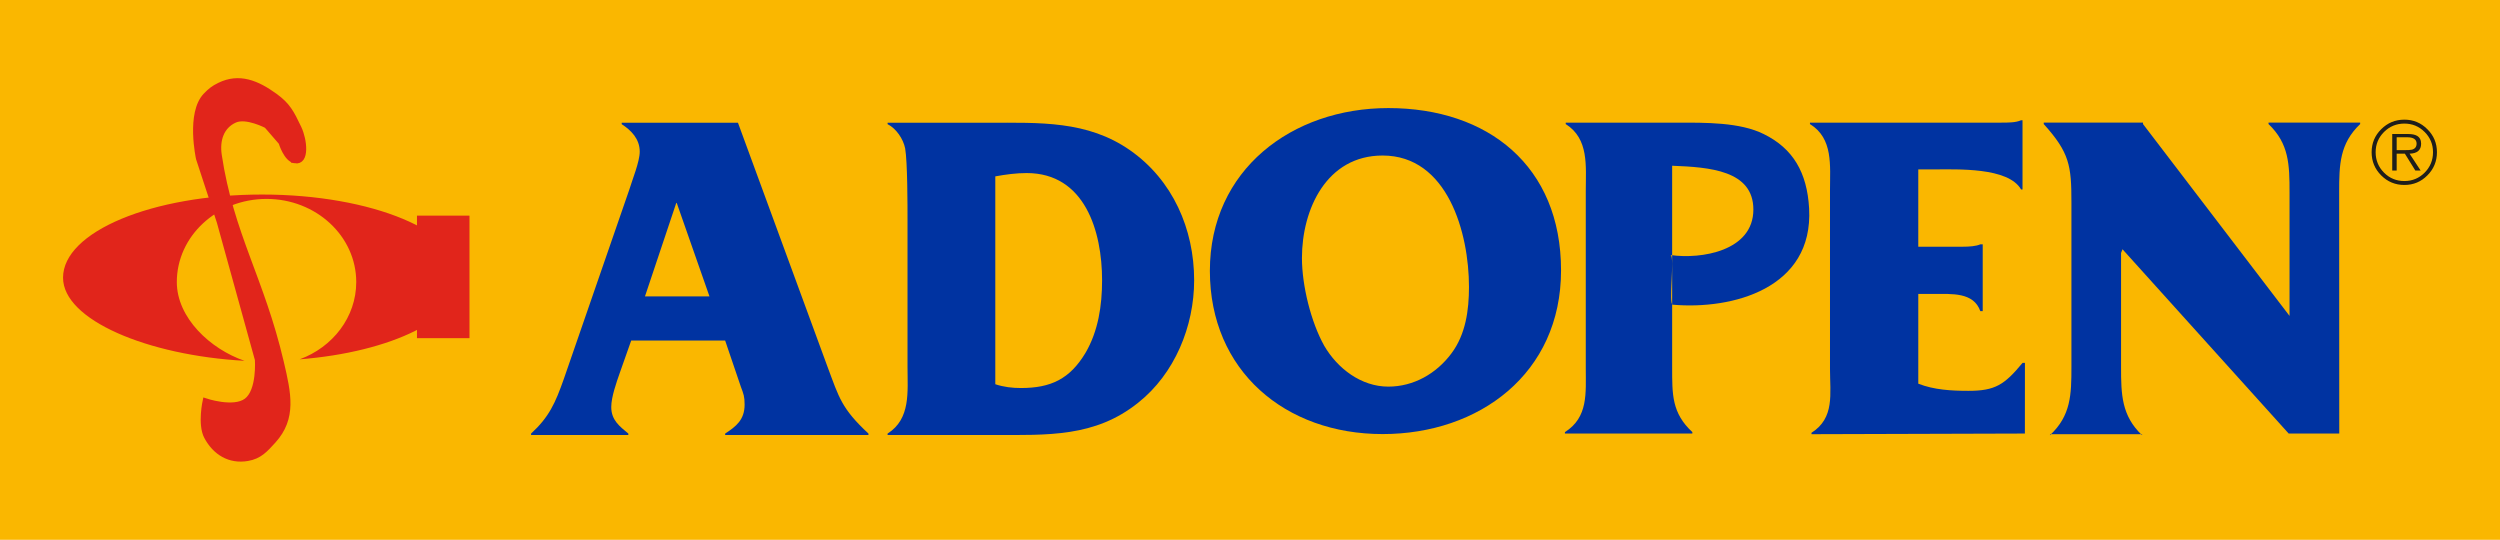
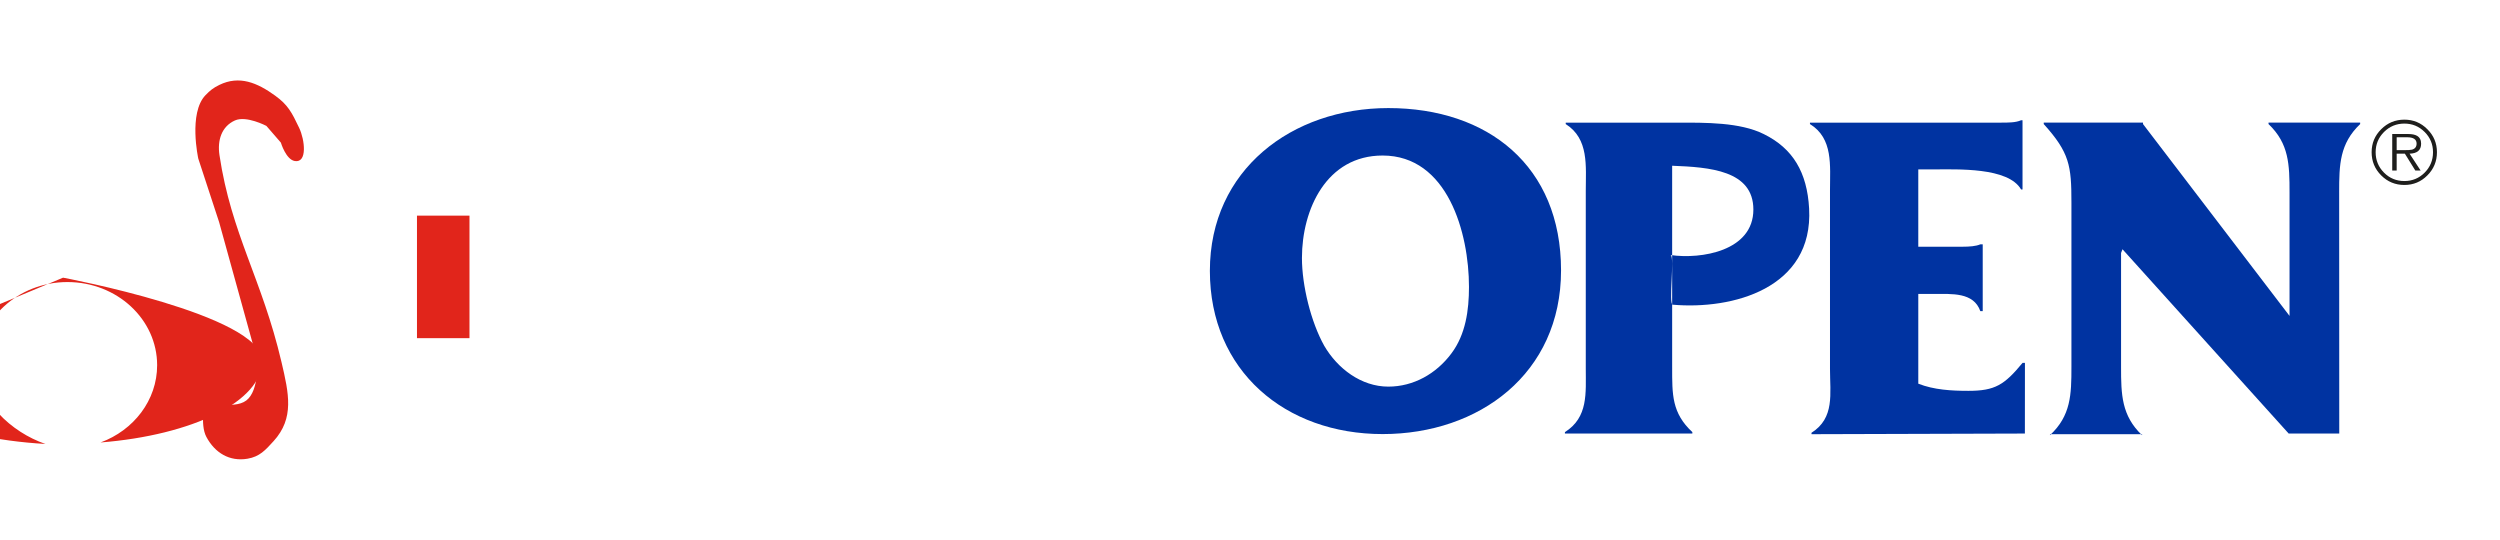
<svg xmlns="http://www.w3.org/2000/svg" id="b" width="595.28" height="128.529" viewBox="0 0 595.28 128.529">
  <g id="c">
-     <rect width="595.28" height="128.529" fill="#fab700" />
    <g>
      <g>
-         <path d="M15.012,66.118c0-10.935,21.225-19.797,47.409-19.797s47.411,8.862,47.411,19.797c0,9.659-16.567,17.702-38.483,19.444,7.894-2.905,13.476-10.05,13.476-18.402,0-10.935-9.565-19.797-21.36-19.797s-21.363,8.863-21.363,19.797c0,8.523,7.972,15.963,16.123,18.753-23.177-1.296-43.214-9.761-43.214-19.795Z" fill="#e1251b" fill-rule="evenodd" />
+         <path d="M15.012,66.118s47.411,8.862,47.411,19.797c0,9.659-16.567,17.702-38.483,19.444,7.894-2.905,13.476-10.05,13.476-18.402,0-10.935-9.565-19.797-21.36-19.797s-21.363,8.863-21.363,19.797c0,8.523,7.972,15.963,16.123,18.753-23.177-1.296-43.214-9.761-43.214-19.795Z" fill="#e1251b" fill-rule="evenodd" />
        <polygon points="99.286 51.346 111.79 51.346 111.79 80.521 99.286 80.521 99.286 51.346 99.286 51.346" fill="#e1251b" />
        <g>
          <path d="M70.188,38.344c3.06,.504,2.382-5.083,1.051-7.884-1.778-3.746-2.691-5.488-5.711-7.677-4.279-3.104-8.562-4.887-13.306-2.561-1.433,.7-2.177,1.287-3.288,2.437-4.118,4.267-1.717,15.116-1.717,15.116l4.956,15.111,9.066,32.766s.537,7.351-2.594,9.708c-3.06,2.307-9.824-.008-9.824-.008,0,0-1.276,5.689,.317,8.677,2.035,3.818,5.535,5.921,9.8,5.196,2.889-.491,4.253-2.037,6.224-4.206,4.951-5.455,3.625-11.307,1.866-18.802-4.639-19.811-11.947-30.429-14.772-49.303-.521-3.482,.477-6.792,3.685-8.234,2.704-1.216,7.49,1.298,7.49,1.298l3.451,3.983s1.193,4.033,3.308,4.38Z" fill="#e1251b" fill-rule="evenodd" />
-           <path d="M70.188,38.344c3.06,.504,2.382-5.083,1.051-7.884-1.778-3.746-2.691-5.488-5.711-7.677-4.279-3.104-8.562-4.887-13.306-2.561-1.433,.7-2.177,1.287-3.288,2.437-4.118,4.267-1.717,15.116-1.717,15.116l4.956,15.111,9.066,32.766s.537,7.351-2.594,9.708c-3.06,2.307-9.824-.008-9.824-.008,0,0-1.276,5.689,.317,8.677,2.035,3.818,5.535,5.921,9.8,5.196,2.889-.491,4.253-2.037,6.224-4.206,4.951-5.455,3.625-11.307,1.866-18.802-4.639-19.811-11.947-30.429-14.772-49.303-.521-3.482,.477-6.792,3.685-8.234,2.704-1.216,7.49,1.298,7.49,1.298l3.451,3.983s1.193,4.033,3.308,4.38Z" fill="none" fill-rule="evenodd" stroke="#e1251b" stroke-miterlimit="3.864" stroke-width="1.096" />
        </g>
      </g>
      <path d="M572.511,44.042c-2.158,0-4-.758-5.518-2.277-1.519-1.522-2.28-3.36-2.28-5.518,0-2.145,.761-3.969,2.28-5.477,1.519-1.519,3.36-2.28,5.518-2.28,2.145,0,3.969,.761,5.474,2.28,1.522,1.508,2.282,3.332,2.282,5.477,0,2.158-.76,3.997-2.282,5.518-1.505,1.519-3.33,2.277-5.474,2.277Zm0-.935c1.886,0,3.495-.664,4.824-1.996,1.331-1.343,1.996-2.963,1.996-4.865,0-1.886-.664-3.495-1.996-4.824-1.329-1.331-2.938-1.996-4.824-1.996s-3.503,.665-4.846,1.996c-1.331,1.329-1.996,2.938-1.996,4.824,0,1.902,.664,3.523,1.996,4.865,1.329,1.332,2.944,1.996,4.846,1.996Zm1.24-6.514l2.627,4.008h-1.263l-2.483-4.008h-1.954v4.008h-1.058v-8.691h3.787c.921,0,1.626,.143,2.117,.427,.65,.38,.975,1.004,.975,1.874,0,1.533-.915,2.327-2.748,2.382Zm-3.073-.838h1.629c1.044,0,1.714-.039,2.015-.121,.733-.204,1.1-.684,1.1-1.445,0-1.003-.753-1.505-2.26-1.505h-2.483v3.071Z" fill="#1e1e1c" fill-rule="evenodd" />
      <path d="M398.161,39.466c8.862,.342,19.337,1.081,19.337,10.434,0,9.896-12.468,11.869-19.695,10.833,.992,.502-.559,11.724,.493,11.817,14.152,1.235,33.527-3.812,32.477-22.896-.474-8.617-3.862-14.317-10.794-17.727-5.681-2.84-13.978-2.726-20.343-2.726h-26.818v.342c5.568,3.523,4.774,9.998,4.774,15.908v42.274c0,5.909,.603,11.646-4.967,15.166v.342h30.343v-.342c-4.887-4.546-4.808-8.917-4.808-15.395V39.466Z" fill="#0033a1" fill-rule="evenodd" />
      <path d="M456.767,69.997h3.748c4.206,0,9.433-.455,11.024,4.091h.57v-15.91h-.57c-1.023,.454-2.613,.568-4.204,.568h-10.568v-18.408h3.636c5.568,0,17.774-.568,20.842,4.774h.342V28.633h-.342c-1.249,.568-3.068,.568-4.771,.568h-45.502v.342c5.568,3.41,4.771,9.885,4.771,15.795v42.499c0,5.909,1.166,11.685-4.402,15.21v.339l50.808-.155,.014-16.823h-.568c-4.319,5.226-6.533,6.655-12.895,6.655-3.978,0-8.184-.226-11.932-1.704v-21.363Z" fill="#0033a1" fill-rule="evenodd" />
      <path d="M556.981,45.792c0-6.591,.116-11.591,5.001-16.249v-.342h-21.818v.342c4.887,4.658,5.001,9.659,5.001,16.249v29.431l-34.889-45.681v-.342h-23.637v.342c6.139,6.817,6.593,9.885,6.593,18.634v39.205c0,6.591-.116,11.591-5.113,16.249l.008-.245h21.931l-.008,.245c-4.887-4.658-5-9.659-5-16.249v-27.143l.342-.887,39.567,43.88h12.046l-.022-57.44Z" fill="#0033a1" fill-rule="evenodd" />
-       <path d="M172.667,81.091l3.729,10.963c.678,1.809,.904,2.371,.904,4.295,0,3.614-2.035,5.196-4.634,6.891v.339h34.125v-.339c-6.439-5.987-7.004-8.589-9.717-15.82l-21.357-58.192h-27.683v.339c2.26,1.469,4.294,3.503,4.294,6.555,0,2.373-1.808,6.778-2.486,9.039l-15.593,45.085c-2.035,5.764-3.503,9.039-7.796,12.994v.339h23.163v-.339c-2.035-1.695-4.069-3.165-4.069-6.329,0-2.37,1.243-5.874,2.034-8.134l2.713-7.685h22.372Zm-3.727-10.508h-15.368l7.456-22.259h.113l7.798,22.259Z" fill="#0033a1" fill-rule="evenodd" />
-       <path d="M216.092,87.42c0,5.877,.791,12.316-4.747,15.82v.339h25.424c12.655,0,23.956,.565,34.238-7.682,8.702-6.894,13.333-18.193,13.333-29.153,0-12.203-5.083-23.843-15.254-30.961-10.169-7.117-21.581-6.555-33.786-6.555h-23.954v.339c2.035,1.017,3.73,3.503,4.182,5.764,.565,3.275,.565,13.559,.565,17.402v34.687Zm20.902-45.424c2.486-.452,4.973-.789,7.459-.789,13.898,0,17.967,13.898,17.967,25.536,0,5.987-.904,12.09-3.956,17.289-3.729,6.213-8.25,8.361-15.368,8.361-2.034,0-4.069-.226-6.103-.904V41.997Z" fill="#0033a1" fill-rule="evenodd" />
      <path d="M288.086,64.489c0,23.841,17.967,38.869,41.132,38.869,22.937,0,42.486-14.35,42.486-38.982,0-24.861-17.402-38.643-41.132-38.643-22.937,0-42.486,14.689-42.486,38.756Zm21.922-3.051c0-11.638,5.877-24.406,19.21-24.406,15.48,0,20.564,18.416,20.564,31.3,0,5.535-.791,11.299-4.179,15.817-3.617,4.859-9.042,7.911-15.031,7.911-6.44,0-12.09-4.294-15.252-9.717-3.164-5.65-5.312-14.353-5.312-20.905Z" fill="#0033a1" fill-rule="evenodd" />
    </g>
  </g>
</svg>